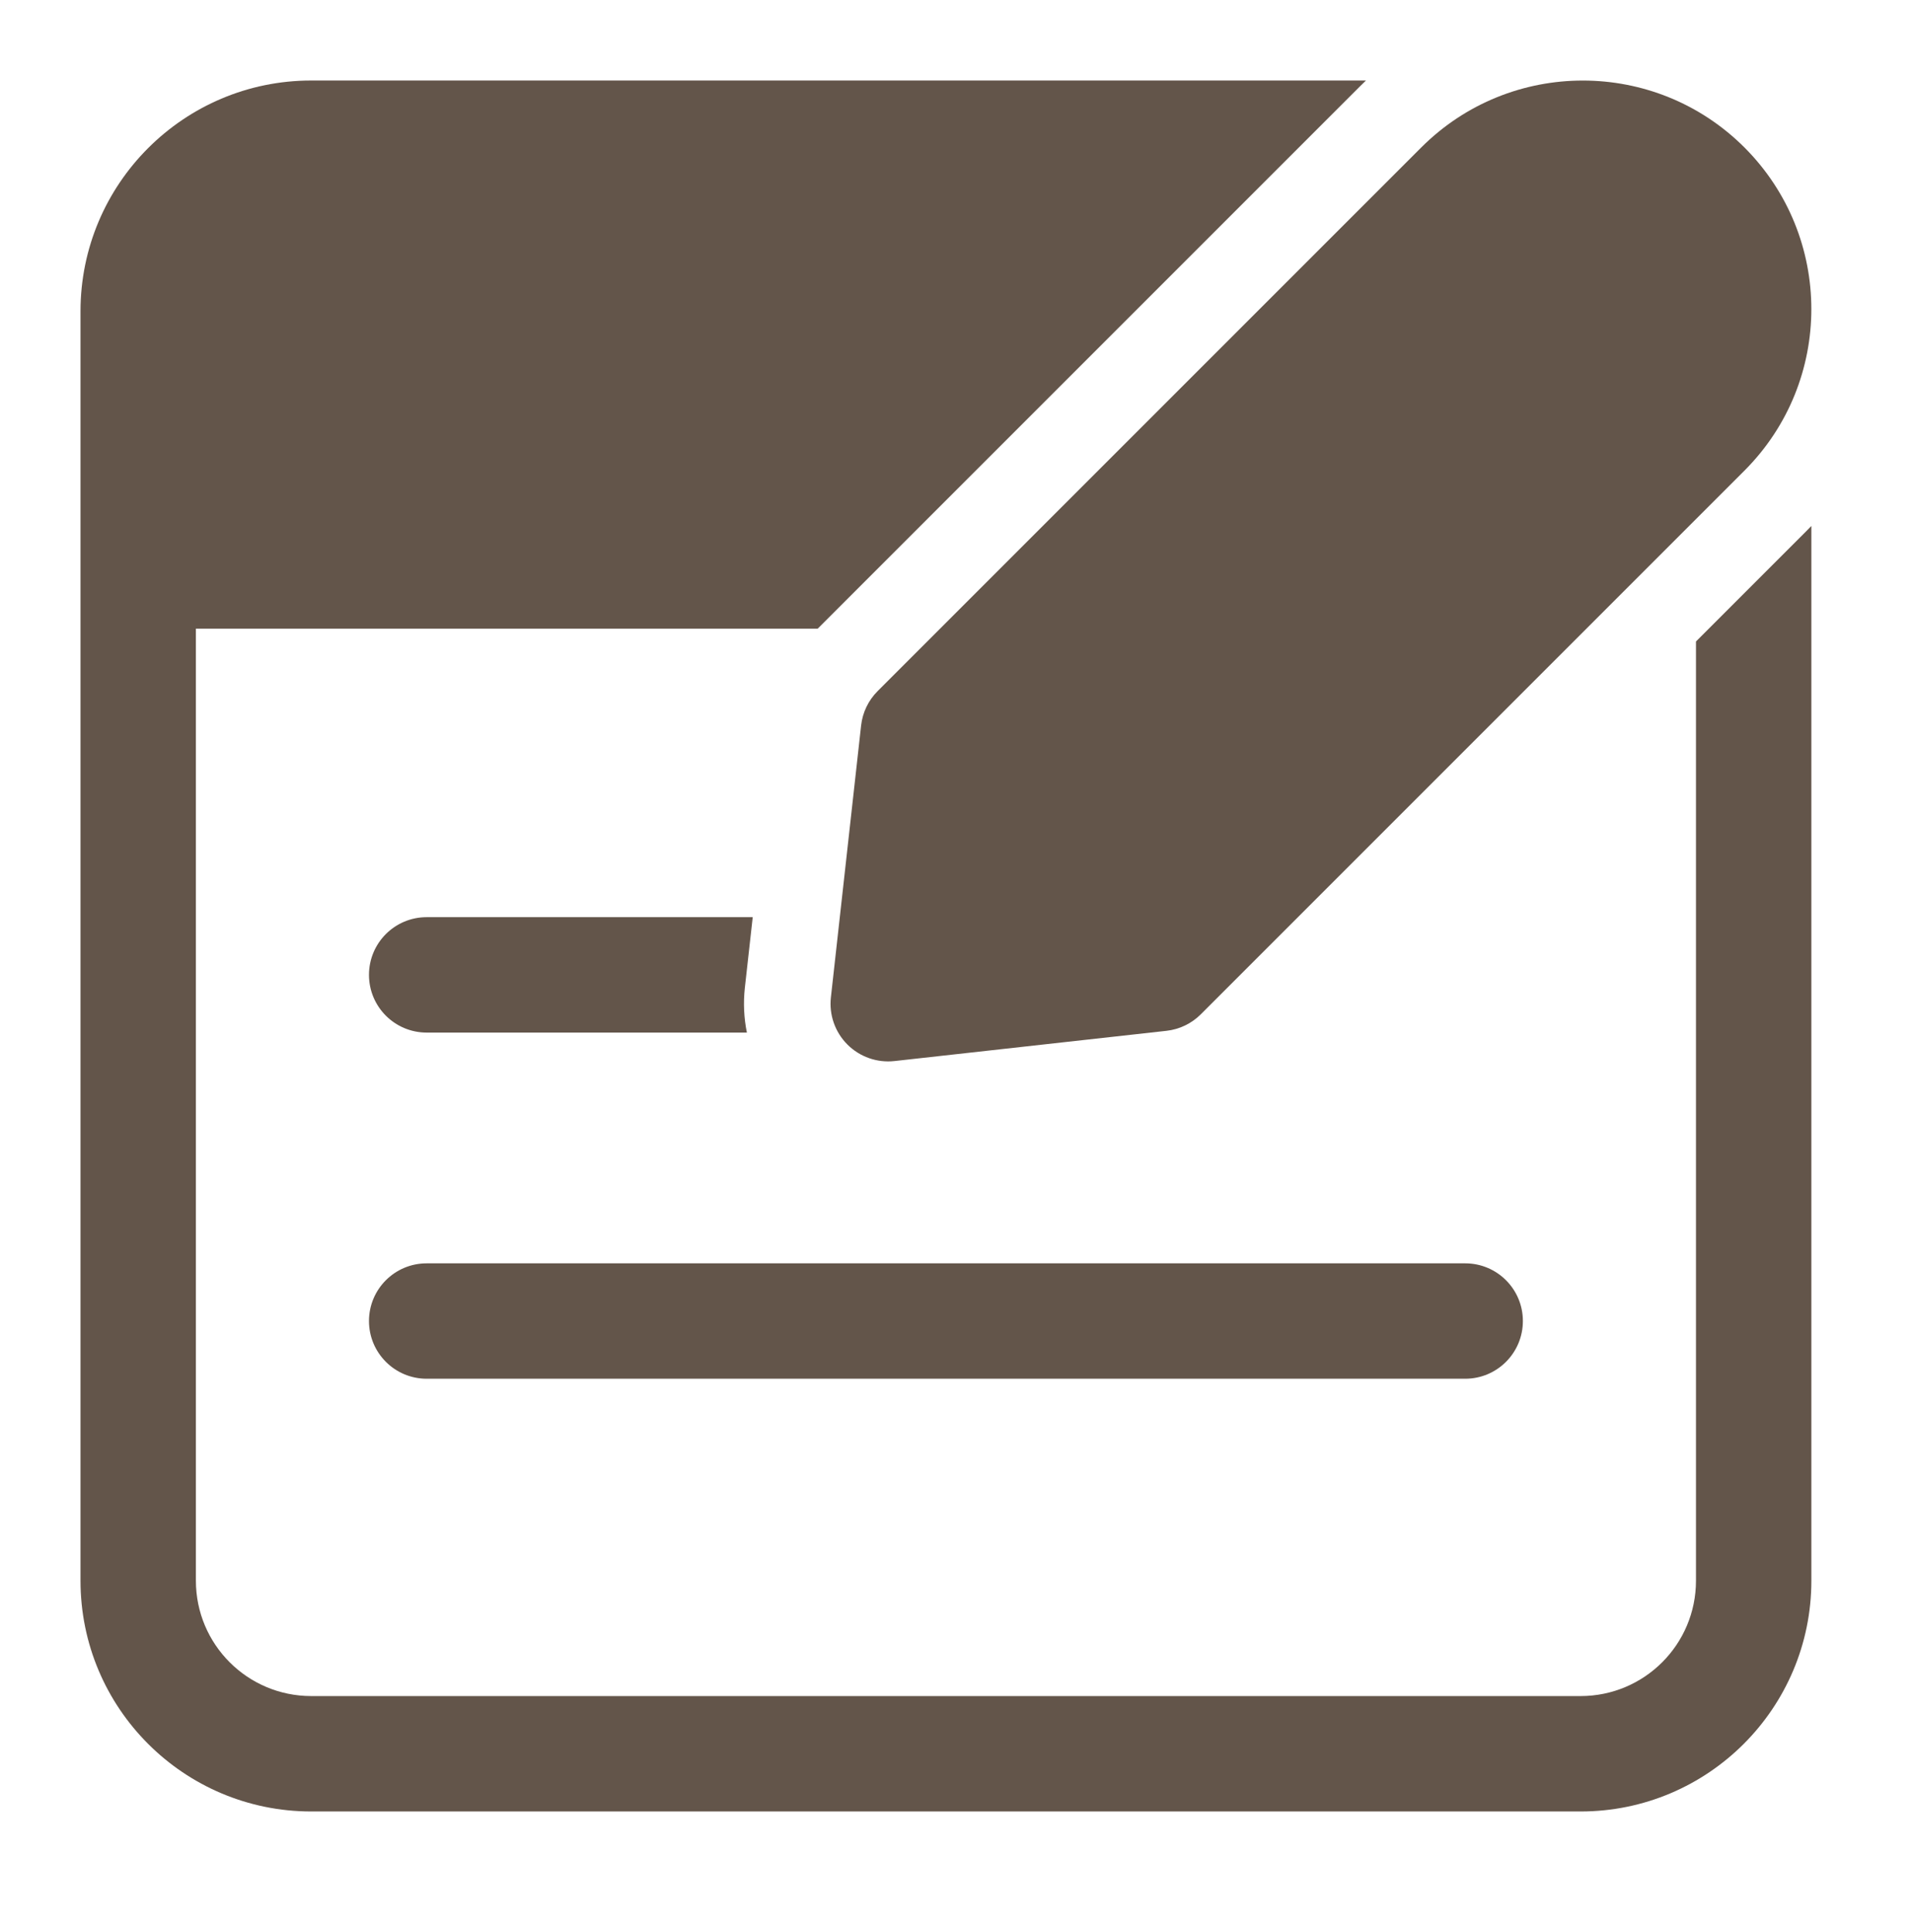
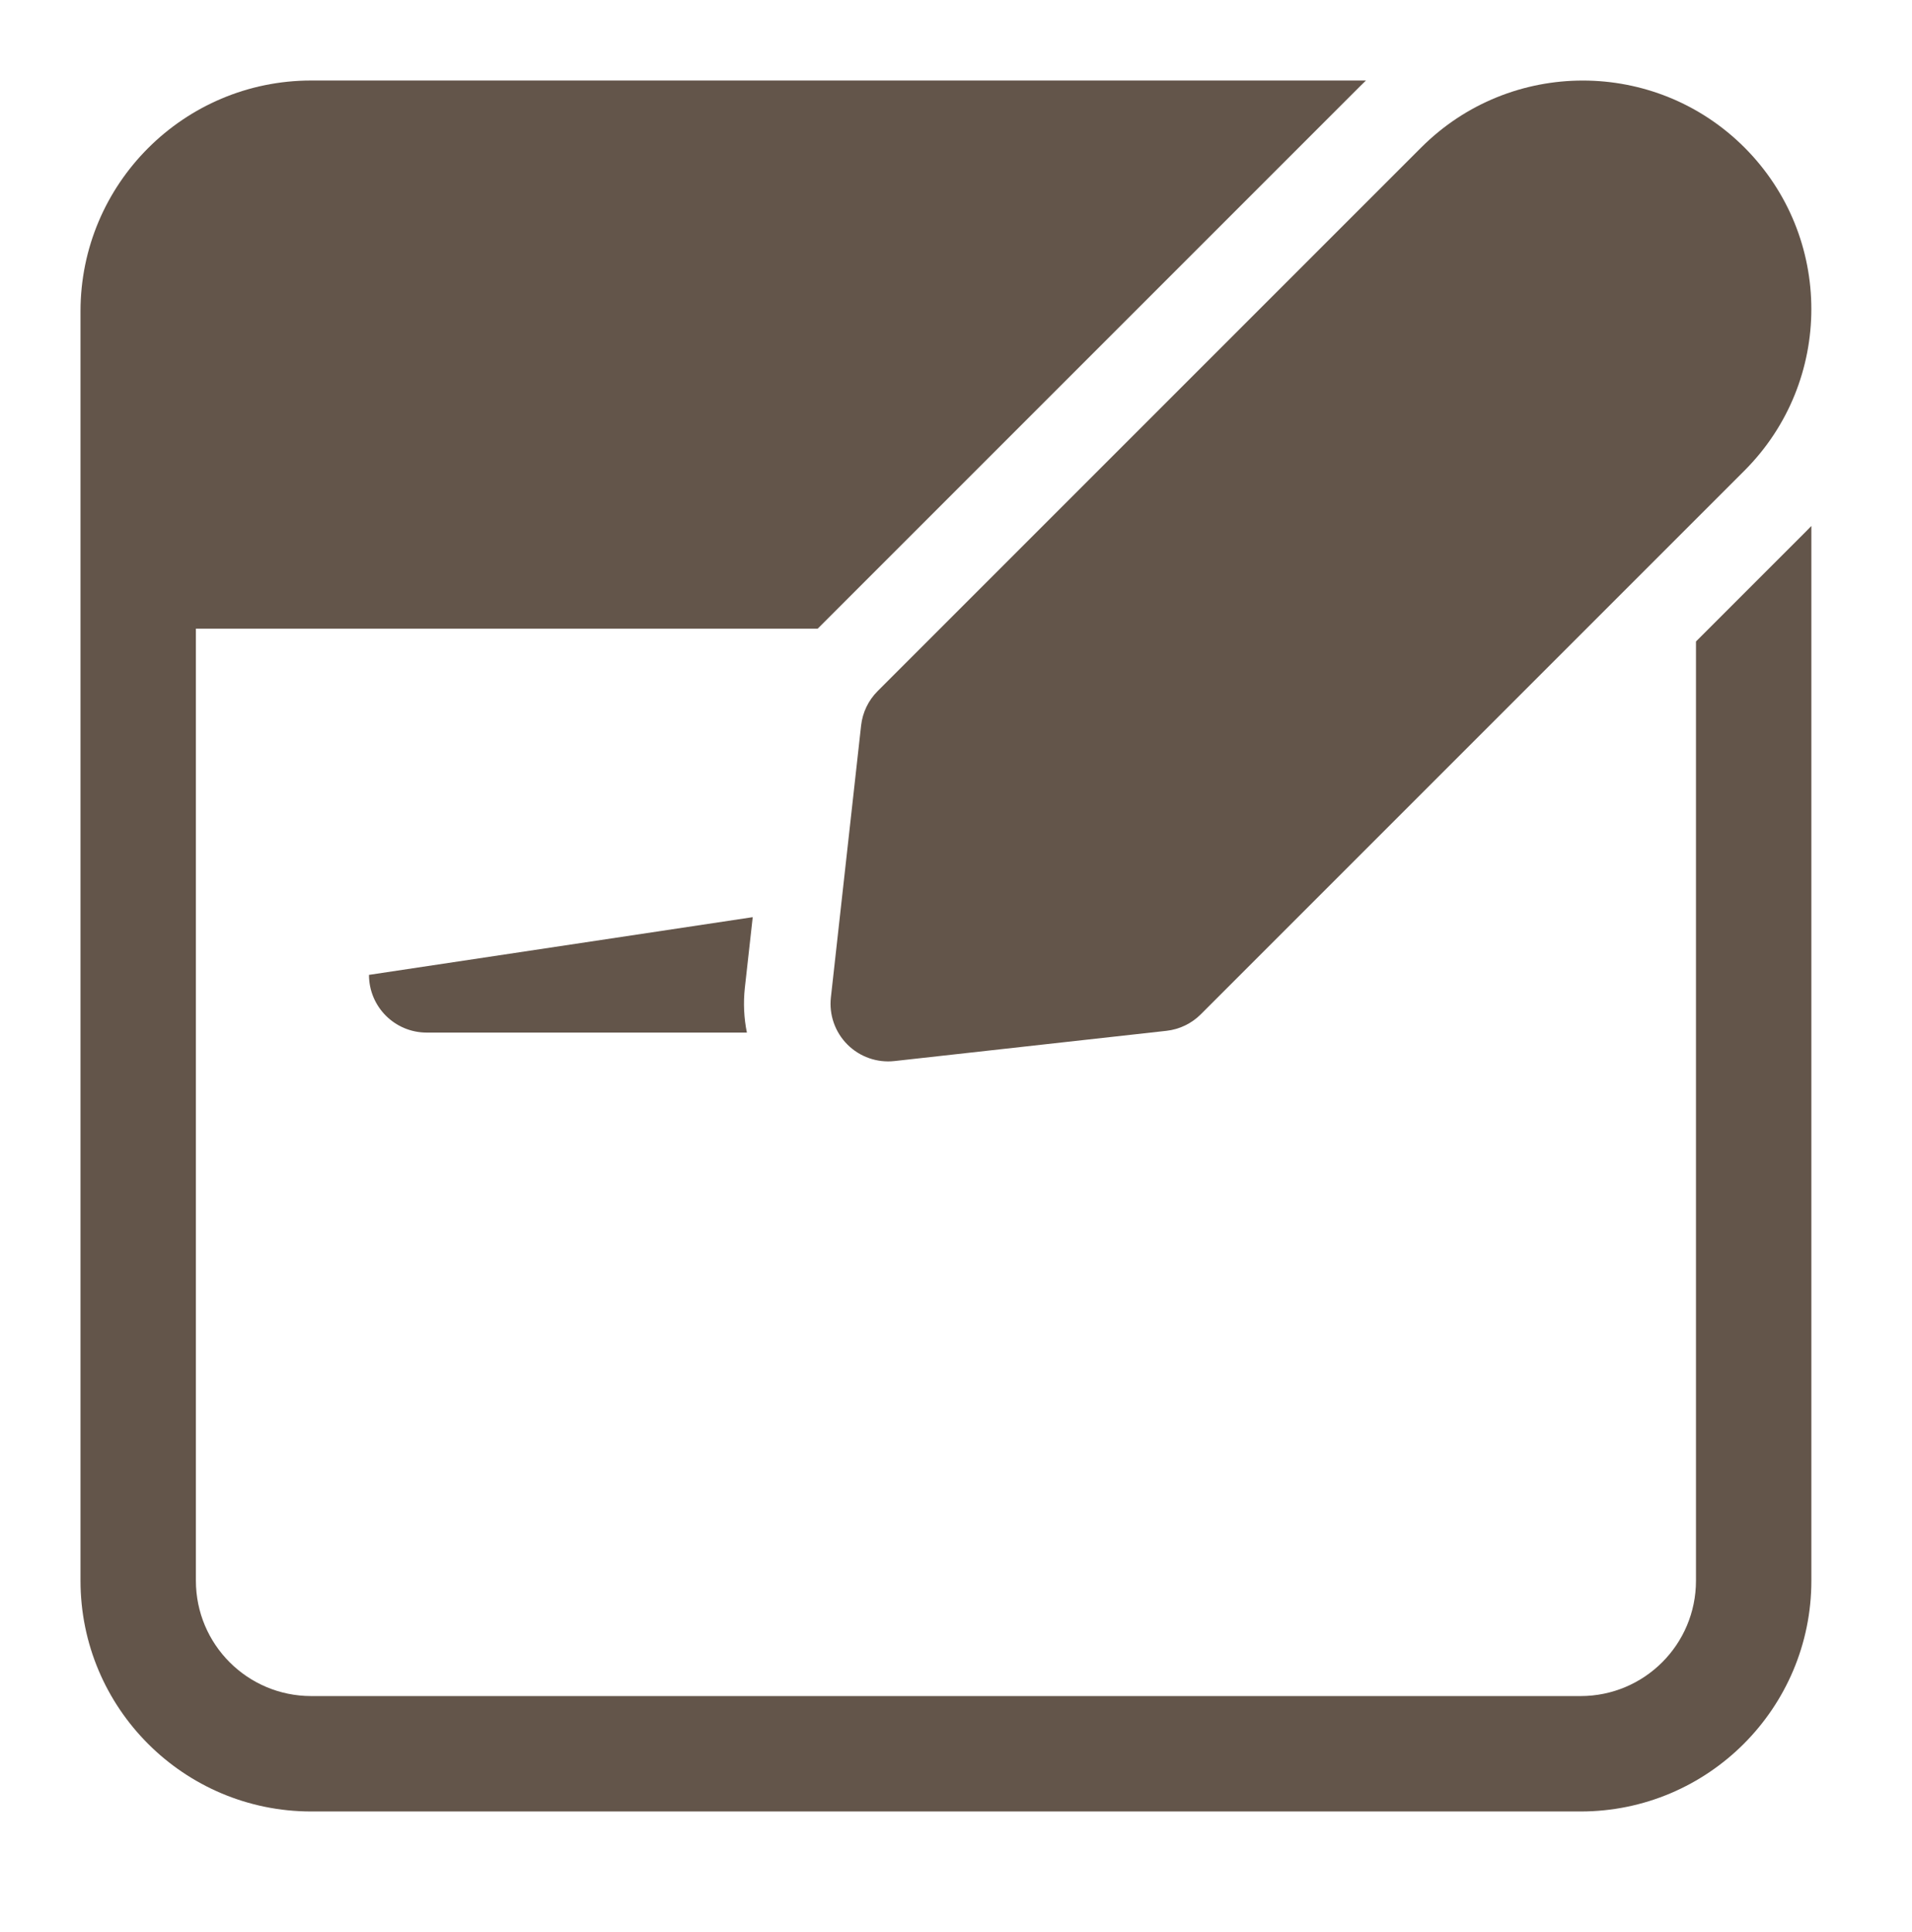
<svg xmlns="http://www.w3.org/2000/svg" width="95px" height="96px" viewBox="0 0 95 96" version="1.1">
  <title>icon-blog</title>
  <g id="Page-1" stroke="none" stroke-width="1" fill="none" fill-rule="evenodd">
    <g id="Extra-Large" transform="translate(-1524.168, -1555.25)" fill="#63554A" fill-rule="nonzero">
      <g id="noun-blog-6829285-copy" transform="translate(1528.168, 1559.25)">
        <path d="M36.629,27.233 L63.575,0.287 C63.672,0.19 63.769,0.093 63.869,0 L11.467,0 C5.135,0 0,5.135 0,11.467 L0,74.533 C0,80.865 5.135,86 11.467,86 L74.533,86 C80.865,86 86,80.865 86,74.533 L86,22.131 C85.907,22.231 85.81,22.328 85.713,22.425 L80.267,27.871 L80.267,74.533 C80.267,77.701 77.701,80.266 74.533,80.266 L11.467,80.266 C8.299,80.266 5.733,77.701 5.733,74.533 L5.733,27.234 L36.629,27.233 Z" id="Path" />
-         <path d="M33.11,47.302 L17.2,47.302 C15.616,47.302 14.333,46.019 14.333,44.435 C14.333,42.851 15.616,41.568 17.2,41.568 L33.4,41.568 L33.009,45.076 C32.927,45.829 32.963,46.578 33.11,47.302 L33.11,47.302 Z" id="Path" />
-         <path d="M14.333,61.633 C14.333,60.049 15.616,58.767 17.2,58.767 L68.8,58.767 C70.384,58.767 71.666,60.049 71.666,61.633 C71.666,63.217 70.384,64.5 68.8,64.5 L17.2,64.5 C15.616,64.5 14.333,63.217 14.333,61.633 Z" id="Path" />
+         <path d="M33.11,47.302 L17.2,47.302 C15.616,47.302 14.333,46.019 14.333,44.435 L33.4,41.568 L33.009,45.076 C32.927,45.829 32.963,46.578 33.11,47.302 L33.11,47.302 Z" id="Path" />
        <path d="M66.617,3.326 C71.05,-1.106 78.238,-1.106 82.674,3.326 C87.107,7.762 87.107,14.95 82.674,19.383 L55.663,46.394 C55.205,46.853 54.603,47.143 53.954,47.215 L40.448,48.716 C39.584,48.813 38.721,48.512 38.105,47.896 C37.488,47.279 37.187,46.416 37.284,45.552 L38.785,32.046 C38.857,31.397 39.147,30.795 39.606,30.337 L66.617,3.326 Z" id="Path" />
      </g>
    </g>
  </g>
</svg>